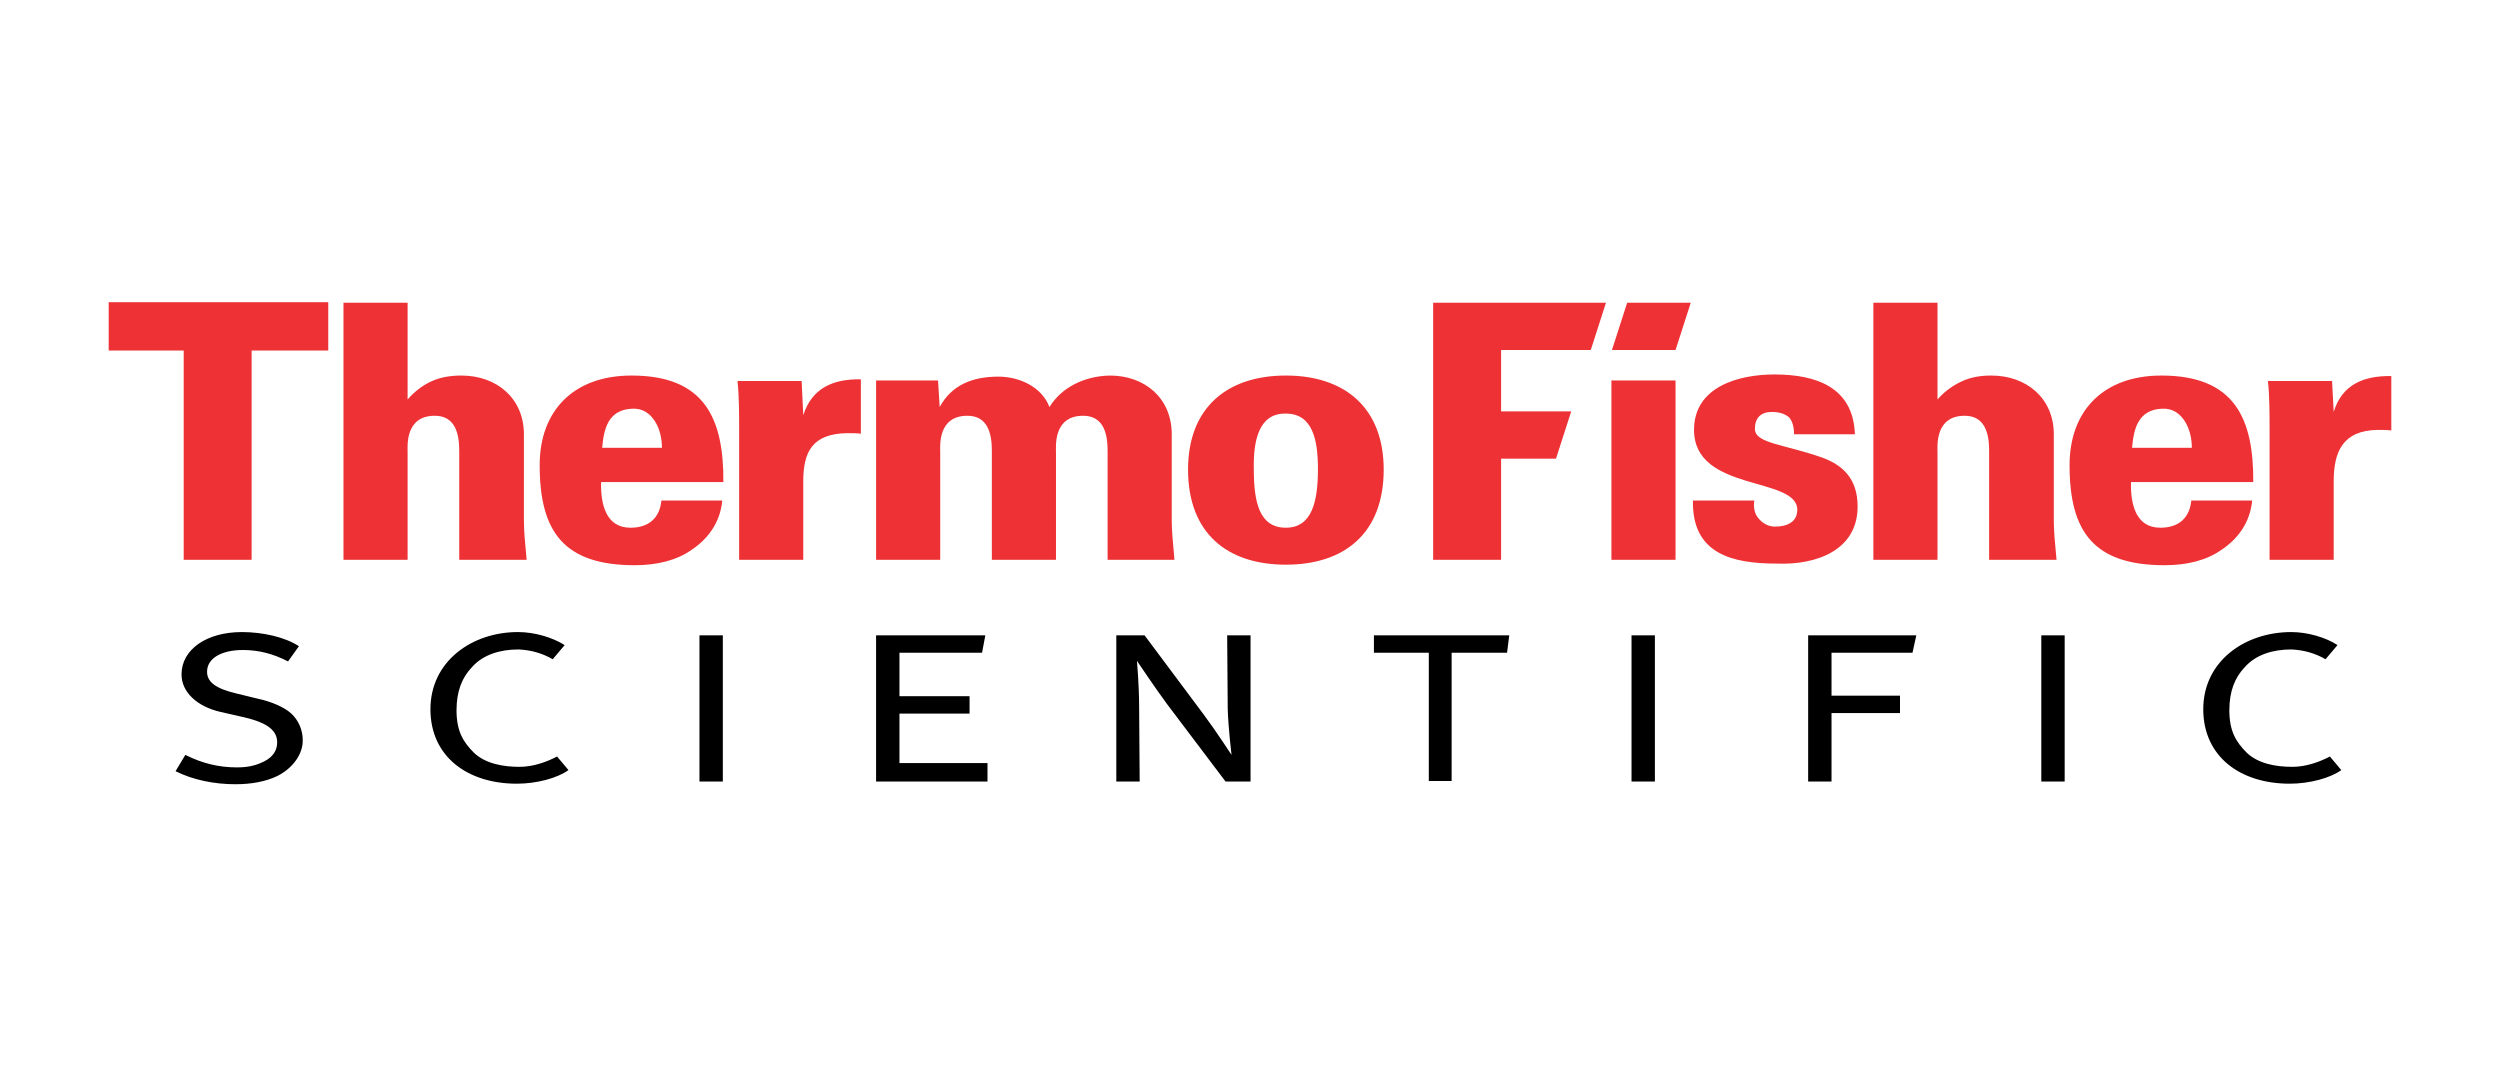
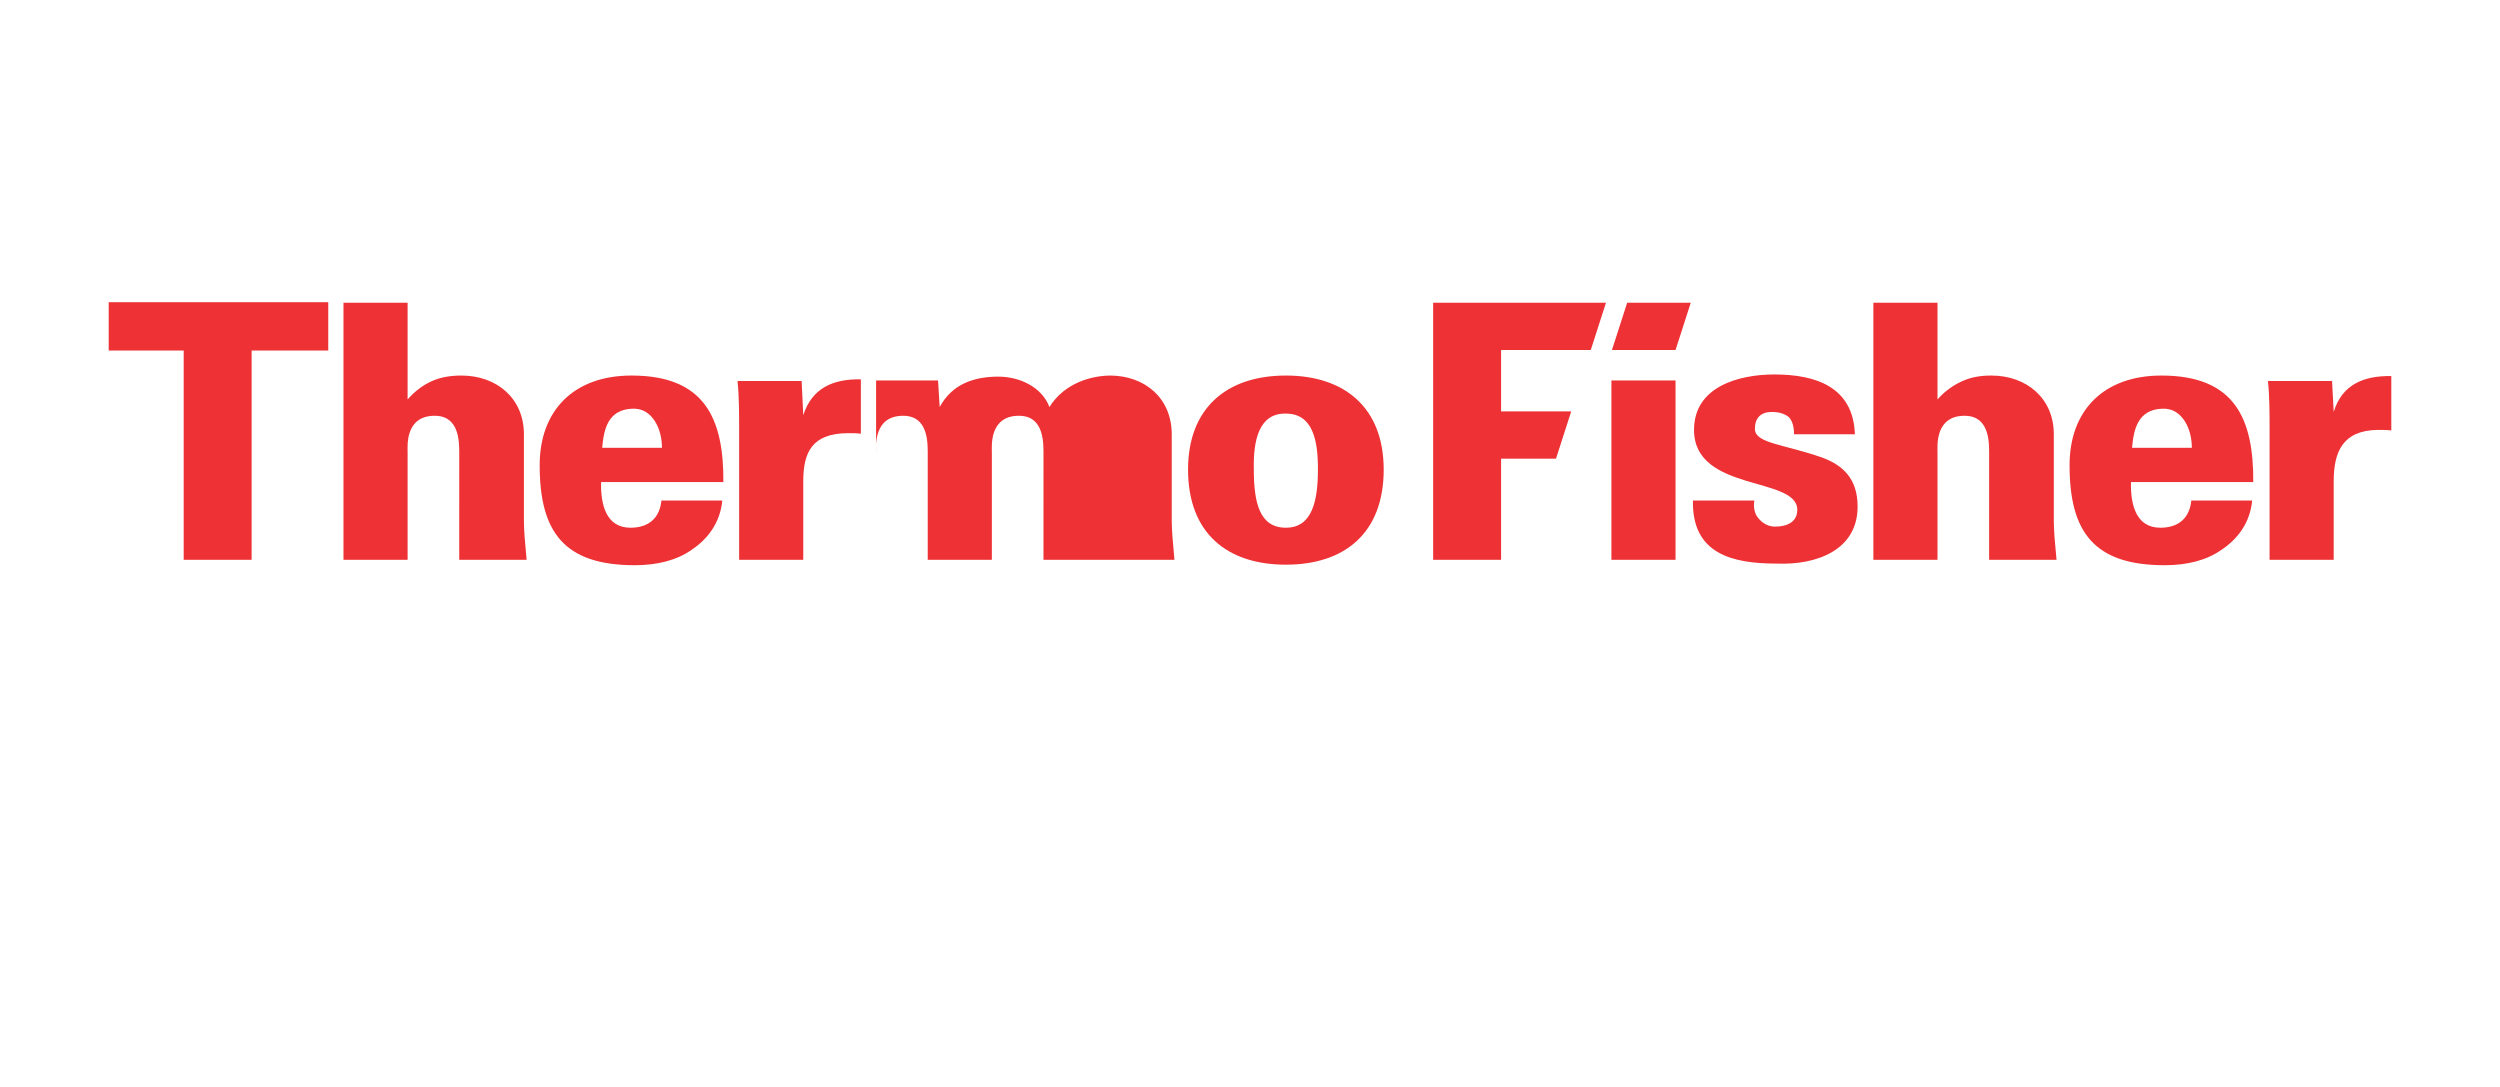
<svg xmlns="http://www.w3.org/2000/svg" version="1.1" id="Calque_1" x="0px" y="0px" viewBox="0 0 460 200" style="enable-background:new 0 0 460 200;" xml:space="preserve">
  <style type="text/css">
	.st0{fill:#EE3134;}
	.st1{fill:#F47920;}
	.st2{fill-rule:evenodd;clip-rule:evenodd;fill:#F47920;}
	.st3{fill:#A7A9AC;}
	.st4{fill:#878787;}
	.st5{clip-path:url(#SVGID_2_);fill:url(#SVGID_3_);}
	.st6{clip-path:url(#SVGID_5_);fill:url(#SVGID_6_);}
	.st7{clip-path:url(#SVGID_8_);fill:url(#SVGID_9_);}
	.st8{fill:#003626;}
	.st9{fill:#011E41;}
	.st10{fill:#EBA900;}
	.st11{fill:#D1D3D4;}
	.st12{fill:#1C3A62;}
	.st13{fill:#E63312;}
	.st14{fill:#0069B4;}
</style>
  <g>
-     <path class="st0" d="M121.8,82.4h-11c0.3-3.5,1.1-7,5.5-7.2c2-0.1,3.3,0.9,4.2,2.3C121.4,78.9,121.8,80.7,121.8,82.4L121.8,82.4z    M133.1,88.8c0.1-11.9-3.5-19.7-16.9-19.7c-10.6,0-16.9,6.4-16.9,16.5c0,12.3,4.5,18.4,17.5,18.4c4.1,0,7.7-0.9,10.4-2.8   c2.9-1.9,5.3-4.9,5.7-9.1h-11.2c-0.3,3-2.1,5-5.7,5c-4.5,0-5.5-4.3-5.4-8.4H133.1z M96.9,103c-0.3-3.1-0.5-5.4-0.5-7.2V79.9   c0-6.6-5-10.8-11.5-10.8c-2,0-3.9,0.3-5.6,1.1c-1.5,0.7-3,1.8-4.3,3.3V55.7H63.2V103h11.8V83.2c0-1.1-0.5-6.7,5-6.7   c3.7,0,4.5,3.2,4.5,6.4V103H96.9z M236.6,76.1c5,0,5.9,5,5.9,10.2c0,6-1.1,10.8-5.9,10.8c-4.9,0-5.9-4.7-5.9-10.8   C230.6,81.1,231.6,76,236.6,76.1L236.6,76.1z M236.6,69.1c-10.9,0-18,6-18,17.3c0,11.7,7.2,17.5,18,17.5c10.8,0,18-5.8,18-17.5   C254.6,75.1,247.5,69.1,236.6,69.1 M158.4,79.8v-10c-5.1-0.1-9,1.6-10.6,6.6l-0.3-6.3h-11.8c0.3,2.7,0.3,6.3,0.3,8.5V103h11.8V88.6   c0-5.4,1.6-8.8,8.1-8.9C156.8,79.7,157.6,79.7,158.4,79.8 M216.1,103c-0.3-3.1-0.5-5.6-0.5-7.2V79.9c0-6.6-4.9-10.8-11.4-10.8   c-4.7,0.1-8.9,2.2-11.1,5.8c-1.4-3.7-5.5-5.6-9.4-5.6c-4.7,0-8.6,1.5-10.8,5.6l-0.3-4.9h-11.4v33H173V83.2c0-1.1-0.5-6.7,5-6.7   c3.7,0,4.5,3.2,4.5,6.4V103h11.8V83.2c0-1.1-0.5-6.7,5-6.7c3.7,0,4.5,3.2,4.5,6.4V103H216.1z M60.4,64.5v-8.9H20v8.9h13.8V103h12.5   V64.5H60.4z" />
+     <path class="st0" d="M121.8,82.4h-11c0.3-3.5,1.1-7,5.5-7.2c2-0.1,3.3,0.9,4.2,2.3C121.4,78.9,121.8,80.7,121.8,82.4L121.8,82.4z    M133.1,88.8c0.1-11.9-3.5-19.7-16.9-19.7c-10.6,0-16.9,6.4-16.9,16.5c0,12.3,4.5,18.4,17.5,18.4c4.1,0,7.7-0.9,10.4-2.8   c2.9-1.9,5.3-4.9,5.7-9.1h-11.2c-0.3,3-2.1,5-5.7,5c-4.5,0-5.5-4.3-5.4-8.4H133.1z M96.9,103c-0.3-3.1-0.5-5.4-0.5-7.2V79.9   c0-6.6-5-10.8-11.5-10.8c-2,0-3.9,0.3-5.6,1.1c-1.5,0.7-3,1.8-4.3,3.3V55.7H63.2V103h11.8V83.2c0-1.1-0.5-6.7,5-6.7   c3.7,0,4.5,3.2,4.5,6.4V103H96.9z M236.6,76.1c5,0,5.9,5,5.9,10.2c0,6-1.1,10.8-5.9,10.8c-4.9,0-5.9-4.7-5.9-10.8   C230.6,81.1,231.6,76,236.6,76.1L236.6,76.1z M236.6,69.1c-10.9,0-18,6-18,17.3c0,11.7,7.2,17.5,18,17.5c10.8,0,18-5.8,18-17.5   C254.6,75.1,247.5,69.1,236.6,69.1 M158.4,79.8v-10c-5.1-0.1-9,1.6-10.6,6.6l-0.3-6.3h-11.8c0.3,2.7,0.3,6.3,0.3,8.5V103h11.8V88.6   c0-5.4,1.6-8.8,8.1-8.9C156.8,79.7,157.6,79.7,158.4,79.8 M216.1,103c-0.3-3.1-0.5-5.6-0.5-7.2V79.9c0-6.6-4.9-10.8-11.4-10.8   c-4.7,0.1-8.9,2.2-11.1,5.8c-1.4-3.7-5.5-5.6-9.4-5.6c-4.7,0-8.6,1.5-10.8,5.6l-0.3-4.9h-11.4v33V83.2c0-1.1-0.5-6.7,5-6.7   c3.7,0,4.5,3.2,4.5,6.4V103h11.8V83.2c0-1.1-0.5-6.7,5-6.7c3.7,0,4.5,3.2,4.5,6.4V103H216.1z M60.4,64.5v-8.9H20v8.9h13.8V103h12.5   V64.5H60.4z" />
    <path class="st0" d="M308.3,64.4l2.8-8.7h-11.7l-2.8,8.7H308.3z M292.7,64.4l2.8-8.7h-31.8V103h12.5V84.4h10.1l2.8-8.7h-12.9V64.4   H292.7z M308.3,70h-11.8v33h11.8V70z M403.3,82.4h-11c0.3-3.5,1.1-7,5.5-7.2c2-0.1,3.3,0.9,4.2,2.3   C402.9,78.9,403.3,80.7,403.3,82.4L403.3,82.4z M414.6,88.8c0.1-11.9-3.5-19.7-16.9-19.7c-10.6,0-16.9,6.4-16.9,16.5   c0,12.3,4.5,18.4,17.5,18.4c4.1,0,7.7-0.9,10.4-2.8c2.9-1.9,5.3-4.9,5.7-9.1h-11.2c-0.3,3-2.1,5-5.7,5c-4.5,0-5.5-4.3-5.4-8.4   H414.6z M341.8,93.2c0-5.1-2.7-7.6-6.5-9c-7.1-2.5-12.4-2.6-12.4-5.3c0-2,1.1-3.1,3.1-3.1c1.5,0,2.5,0.4,3.2,1   c0.6,0.7,0.9,1.7,0.9,3.1h11.2c-0.3-8.7-7.2-11-14.8-11c-6.5,0-14.8,2.2-14.8,10.2c0,11.5,19,8.5,19,14.7c0,2.2-1.8,3.1-4.1,3.1   c-1.3,0-2.4-0.7-3.1-1.6c-0.7-0.8-0.9-2.1-0.7-3.2h-11.3c-0.2,9.8,7.2,11.6,15.4,11.6C334.3,104,341.8,101.2,341.8,93.2 M378.4,103   c-0.3-3.1-0.5-5.4-0.5-7.2V79.9c0-6.6-5-10.8-11.5-10.8c-2,0-3.8,0.3-5.5,1.1c-1.5,0.7-3.1,1.8-4.4,3.3V55.7h-11.8V103h11.8V83.2   c0-1.1-0.5-6.7,5-6.7c3.7,0,4.5,3.2,4.5,6.4V103H378.4z M440,79.2v-10c-5.1-0.1-9.1,1.6-10.6,6.6l-0.3-5.7h-11.8   c0.3,2.7,0.3,6.3,0.3,8.5V103h11.8V88.6c0-5.4,1.6-9.4,8.1-9.5C438.3,79.1,439.1,79.1,440,79.2" />
-     <path d="M95.1,144.2c-9.1,0-15.9-5-15.9-13.7c0-8.8,7.6-14.2,16.1-14.2c3.1,0,6.4,1,8.6,2.4l-2.2,2.6c-1.9-1.1-4-1.7-6.3-1.8   c-3.3,0-6.5,0.9-8.6,3.3c-1.8,1.9-2.8,4.4-2.8,7.9c0,3.8,1.2,5.8,3.2,7.8c2.1,2,5.3,2.6,8.4,2.6c2.5,0,5-0.9,6.9-1.9l2.1,2.5   C102.5,143.2,98.7,144.2,95.1,144.2 M161.2,143.8v-26.9h20.1l-0.6,3.2h-15.2v8h12.9v3.2h-12.9v9.1h16.2v3.4H161.2z M351.9,120.1   h-14.9v7.9h12.6v3.2h-12.6v12.6h-4.3v-26.9h19.9L351.9,120.1z M300.2,116.9h4.3v26.9h-4.3V116.9z M225.5,143.8l-10.8-14.3   c-2-2.7-5.5-7.9-5.5-7.9s0.4,4.5,0.4,8.5l0.1,13.7h-4.3v-26.9h5.2l10.9,14.6c2.1,2.8,5.1,7.4,5.1,7.4s-0.6-5-0.7-8.5l-0.1-13.5h4.3   v26.9H225.5z M51,142.8c-2.1,1-4.7,1.5-7.7,1.5c-3.9,0-7.8-0.8-11-2.4l1.8-3c3.2,1.6,6.2,2.3,9.5,2.3c2.2,0,3.6-0.4,5-1.1   c1.6-0.8,2.4-2,2.4-3.5c0-2.2-1.8-3.6-6-4.6l-4.4-1c-4.4-1-7.2-3.7-7.2-6.9c0-4.6,4.6-7.8,11.1-7.8c3.8,0,7.9,0.9,10.5,2.6l-2,2.8   c-2.7-1.4-5.4-2.1-8.3-2.1c-3.9,0-6.6,1.5-6.6,4c0,1.9,1.6,3.1,5.4,4l4.1,1c2.3,0.5,4.7,1.5,6,2.7c1.3,1.2,2.1,3,2.1,4.8   C55.8,138.6,54,141.3,51,142.8 M277.3,120.1h-10.2v23.6h-4.2v-23.6h-10.1v-3.2h24.9L277.3,120.1z M375.6,116.9h4.3v26.9h-4.3V116.9   z M421.3,144.2c-9.1,0-15.9-5-15.9-13.7c0-8.8,7.6-14.2,16.2-14.2c3,0,6.4,1,8.5,2.4l-2.2,2.6c-1.9-1.1-4-1.7-6.3-1.8   c-3.3,0-6.5,0.9-8.6,3.3c-1.8,1.9-2.8,4.4-2.8,7.9c0,3.8,1.2,5.8,3.2,7.8c2.1,2,5.3,2.6,8.4,2.6c2.5,0,5-0.9,6.9-1.9l2.1,2.5   C428.7,143.2,424.9,144.2,421.3,144.2 M128.7,116.9h4.3v26.9h-4.3V116.9z" />
  </g>
</svg>